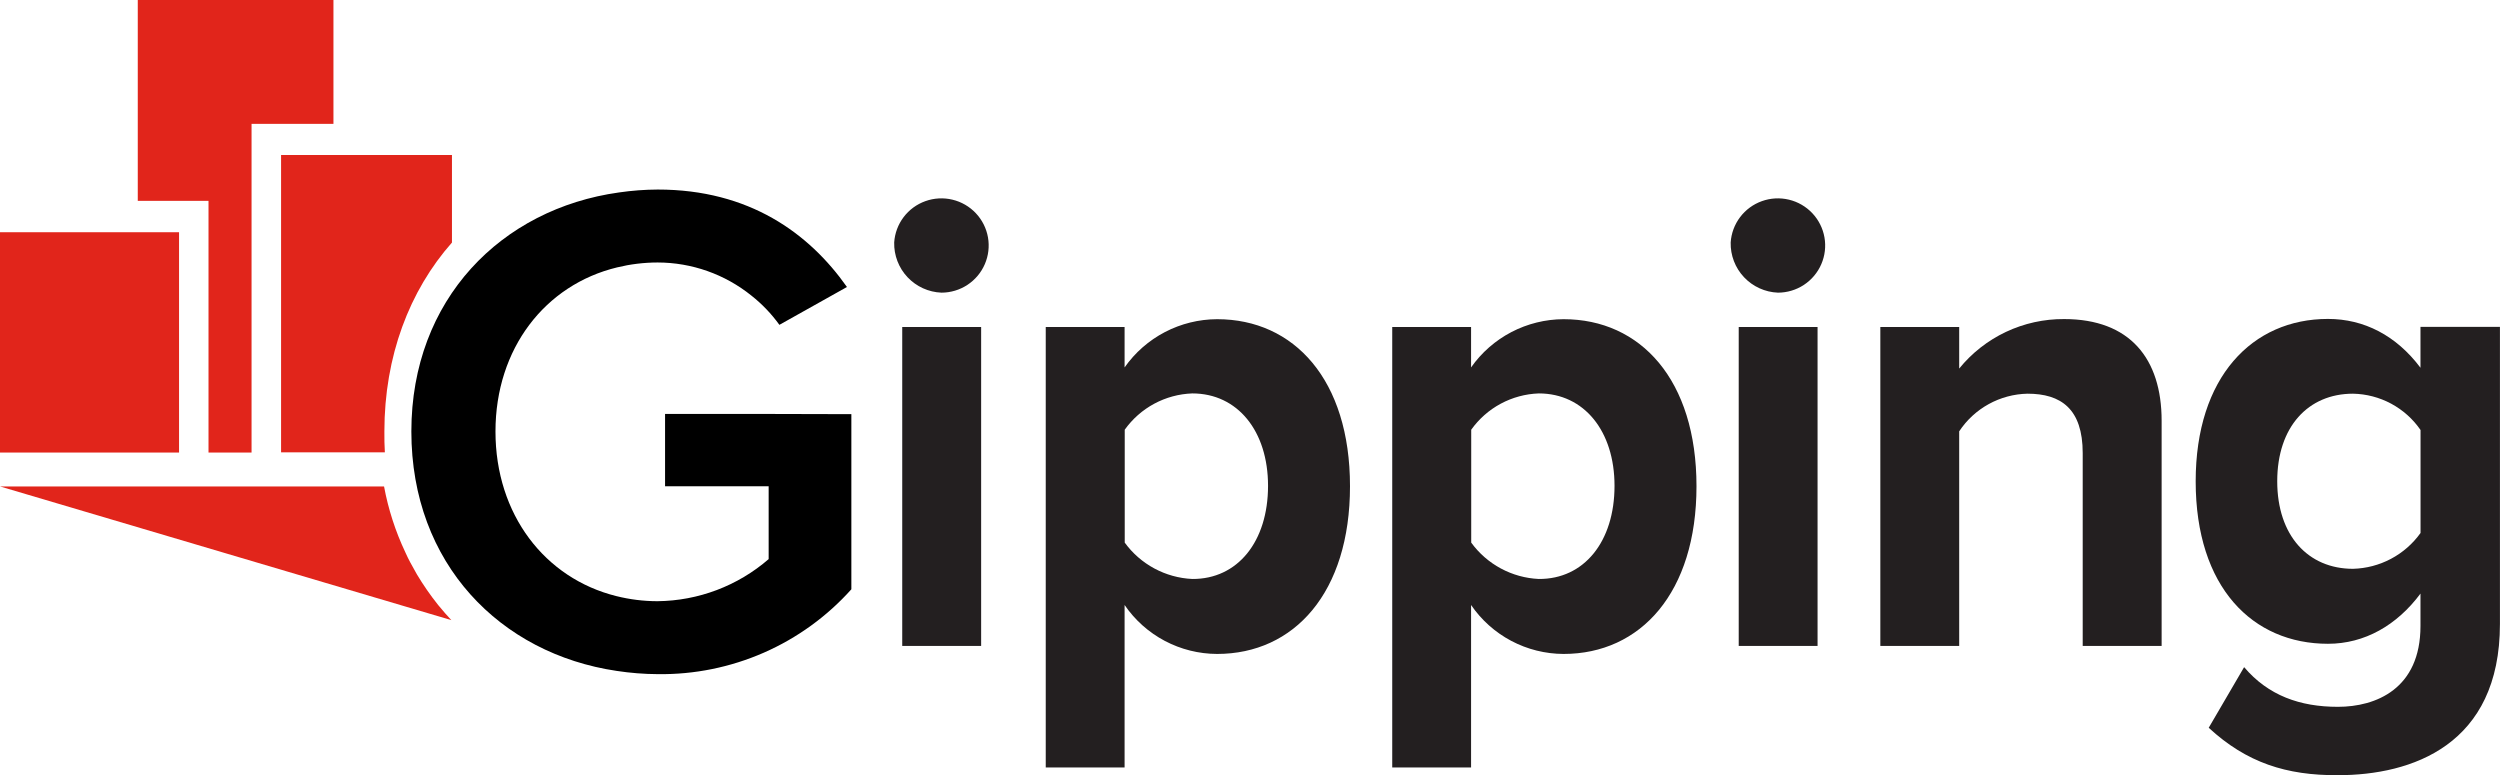
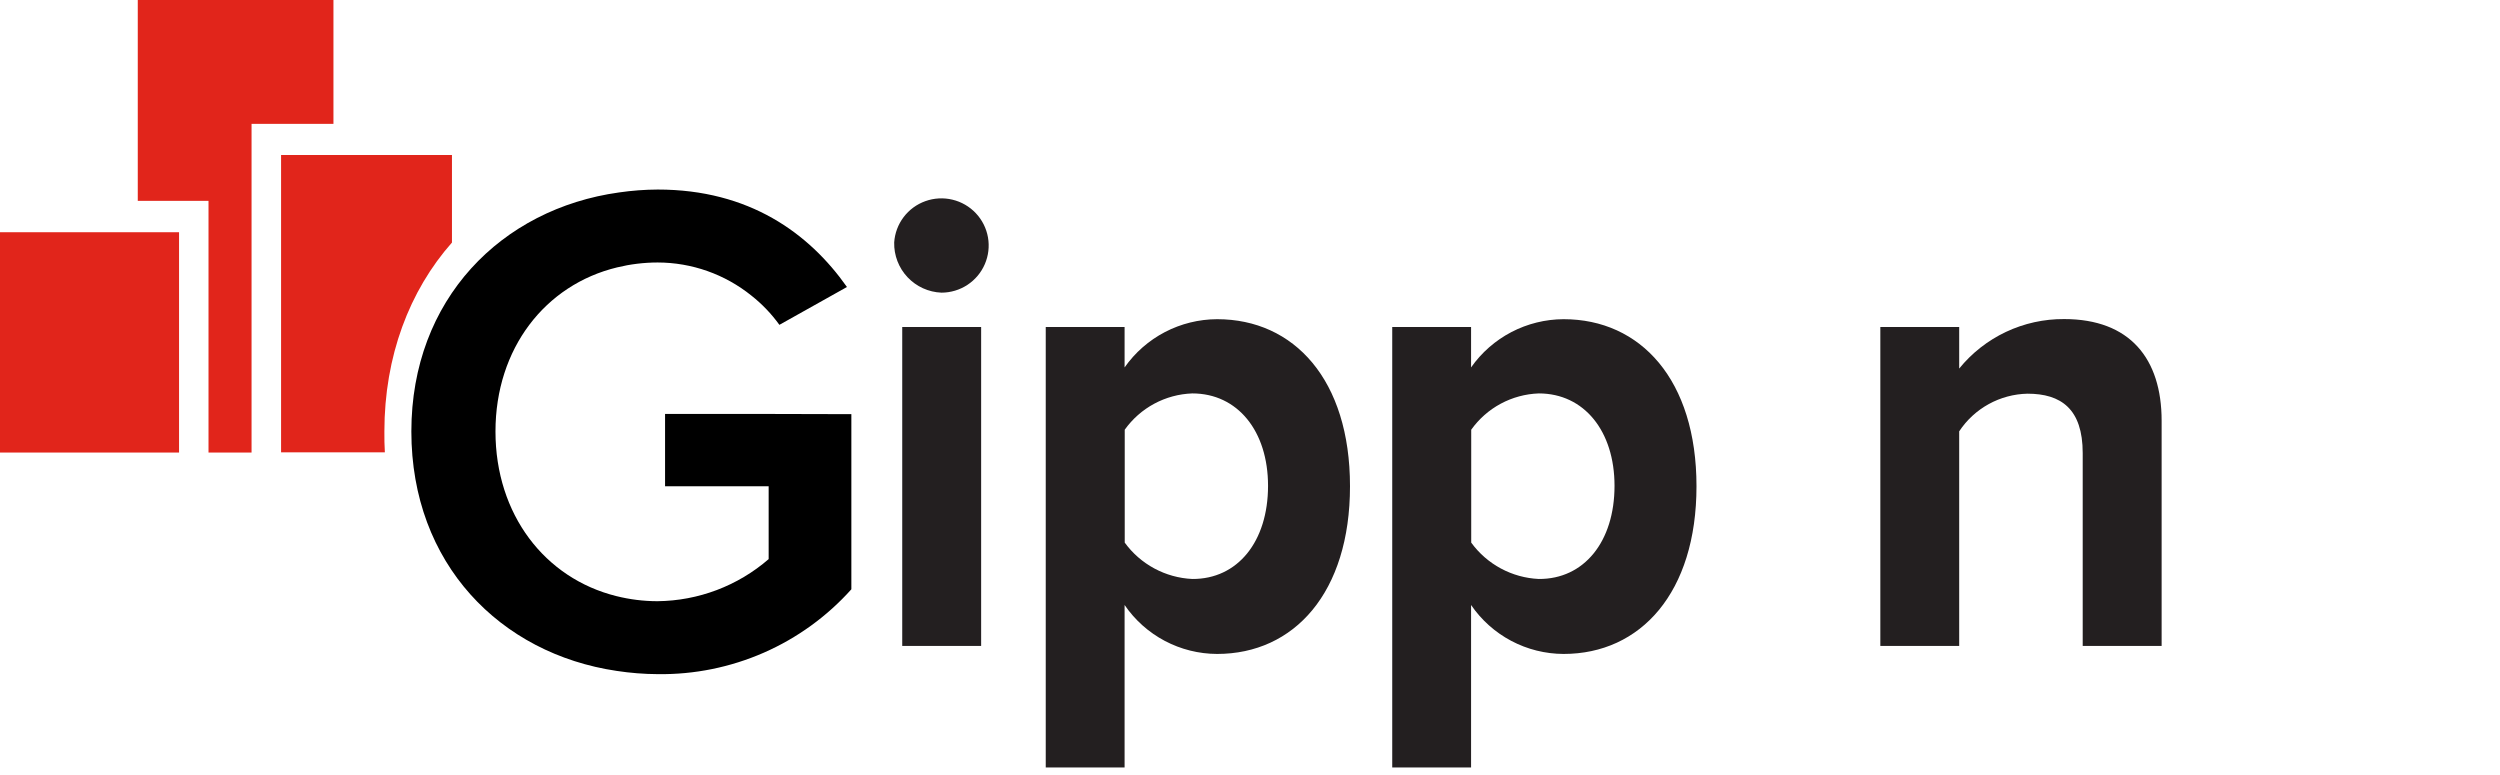
<svg xmlns="http://www.w3.org/2000/svg" width="158" height="49" viewBox="0 0 158 49" fill="none">
  <g clip-path="url(#clip0_1730_2)">
    <path d="M71.074 38.235V48.502H66.091V20.667H71.074V23.221C71.732 22.283 72.607 21.517 73.624 20.986C74.642 20.456 75.772 20.177 76.92 20.173C81.788 20.173 85.32 24.004 85.32 30.73C85.32 37.456 81.788 41.329 76.92 41.329C75.767 41.326 74.632 41.042 73.613 40.503C72.594 39.964 71.723 39.185 71.074 38.235ZM80.14 30.704C80.14 27.244 78.218 24.864 75.353 24.864C74.512 24.894 73.69 25.116 72.949 25.514C72.209 25.912 71.57 26.475 71.083 27.158V34.293C71.576 34.971 72.216 35.529 72.955 35.927C73.694 36.325 74.514 36.552 75.353 36.591C78.218 36.608 80.14 34.229 80.14 30.704Z" fill="#231F20" />
    <path d="M92.972 38.235V48.502H87.989V20.667H92.972V23.221C93.63 22.283 94.505 21.517 95.522 20.986C96.54 20.456 97.67 20.177 98.818 20.173C103.686 20.173 107.218 24.004 107.218 30.73C107.218 37.456 103.686 41.329 98.818 41.329C97.665 41.326 96.53 41.042 95.511 40.503C94.493 39.964 93.621 39.185 92.972 38.235ZM102.038 30.704C102.038 27.244 100.116 24.864 97.251 24.864C96.41 24.894 95.588 25.116 94.847 25.514C94.106 25.912 93.468 26.475 92.981 27.158V34.293C93.474 34.971 94.114 35.529 94.853 35.927C95.592 36.325 96.412 36.552 97.251 36.591C100.116 36.608 102.038 34.229 102.038 30.704Z" fill="#231F20" />
-     <path d="M109.379 15.324C109.416 14.745 109.623 14.189 109.973 13.724C110.324 13.26 110.802 12.908 111.351 12.712C111.899 12.515 112.493 12.483 113.06 12.619C113.627 12.754 114.141 13.052 114.54 13.476C114.939 13.899 115.205 14.429 115.306 15.002C115.407 15.574 115.337 16.163 115.106 16.696C114.876 17.23 114.493 17.684 114.007 18.004C113.52 18.324 112.951 18.495 112.368 18.496C111.552 18.464 110.781 18.113 110.222 17.52C109.663 16.927 109.36 16.138 109.379 15.324ZM109.887 40.823V20.667H114.87V40.823H109.887Z" fill="#231F20" />
    <path d="M131.627 40.823V28.636C131.627 25.839 130.256 24.881 128.138 24.881C127.279 24.899 126.437 25.125 125.685 25.54C124.933 25.954 124.293 26.545 123.821 27.261V40.823H118.837V20.667H123.821V23.293C124.62 22.309 125.631 21.517 126.779 20.975C127.927 20.434 129.182 20.157 130.453 20.165C134.612 20.165 136.615 22.668 136.615 26.592V40.823H131.627Z" fill="#231F20" />
-     <path d="M139.591 45.995L141.828 42.164C143.357 43.96 145.36 44.671 147.756 44.671C150.151 44.671 152.974 43.543 152.974 39.563V37.515C151.483 39.52 149.442 40.687 147.128 40.687C142.379 40.687 138.767 37.141 138.767 30.419C138.767 23.83 142.341 20.156 147.128 20.156C149.404 20.156 151.441 21.199 152.974 23.242V20.658H157.996V39.435C157.996 47.097 152.423 48.992 147.747 48.992C144.502 49.008 141.991 48.208 139.591 45.995ZM152.978 33.684V27.175C152.501 26.482 151.864 25.912 151.122 25.512C150.379 25.113 149.551 24.897 148.708 24.881C145.885 24.881 143.921 26.967 143.921 30.415C143.921 33.863 145.885 35.949 148.708 35.949C149.547 35.927 150.369 35.711 151.11 35.318C151.852 34.925 152.491 34.365 152.978 33.684Z" fill="#231F20" />
    <path d="M48.754 26.162H42.032V30.73H48.579V35.336C46.627 37.027 44.136 37.97 41.55 37.996C40.673 37.995 39.8 37.886 38.949 37.673C34.436 36.549 31.314 32.518 31.314 27.269C31.314 22.02 34.457 17.998 39.001 16.899C39.839 16.695 40.699 16.59 41.563 16.589C43.72 16.592 45.812 17.331 47.49 18.683C48.162 19.214 48.757 19.836 49.258 20.53L53.528 18.138C51.128 14.733 47.345 11.979 41.571 11.979C40.752 11.983 39.935 12.044 39.124 12.162C31.698 13.196 25.998 18.904 25.998 27.269C25.998 35.634 31.622 41.316 38.979 42.402C39.837 42.533 40.703 42.601 41.571 42.606C43.877 42.637 46.162 42.174 48.273 41.249C50.383 40.324 52.27 38.958 53.806 37.243V26.175L48.754 26.162Z" fill="black" />
    <path d="M56.513 15.324C56.55 14.745 56.757 14.189 57.107 13.724C57.457 13.26 57.936 12.908 58.485 12.712C59.033 12.515 59.627 12.483 60.194 12.619C60.76 12.754 61.275 13.052 61.674 13.476C62.073 13.899 62.339 14.429 62.44 15.002C62.54 15.574 62.471 16.163 62.24 16.696C62.01 17.23 61.627 17.684 61.141 18.004C60.654 18.324 60.084 18.495 59.502 18.496C58.686 18.464 57.915 18.113 57.356 17.52C56.797 16.927 56.494 16.138 56.513 15.324ZM57.021 40.823V20.667H62.008V40.823H57.021Z" fill="#231F20" />
    <path d="M11.316 14.677H0V28.601H11.316V14.677Z" fill="#E1251B" />
    <path d="M21.074 7.828V0H8.707V12.694H13.178V28.601H15.898V7.828H21.074Z" fill="#E1251B" />
-     <path d="M27.765 38.324C27.74 38.294 27.718 38.264 27.693 38.239C27.445 37.928 27.206 37.609 26.98 37.281C26.753 36.953 26.552 36.638 26.352 36.306C26.309 36.238 26.275 36.166 26.236 36.098C26.023 35.723 25.809 35.34 25.639 34.953C25.627 34.932 25.617 34.911 25.609 34.889C24.987 33.569 24.538 32.176 24.272 30.743H0L28.525 39.192C28.261 38.911 28.009 38.622 27.765 38.324Z" fill="#E1251B" />
    <path d="M24.293 27.269C24.293 22.518 25.873 18.372 28.564 15.329V9.795H17.764V28.589H24.323C24.293 28.15 24.293 27.725 24.293 27.269Z" fill="#E1251B" />
  </g>
  <defs>
    <clipPath id="clip0_1730_2">
      <rect width="158" height="49" fill="white" />
    </clipPath>
  </defs>
</svg>